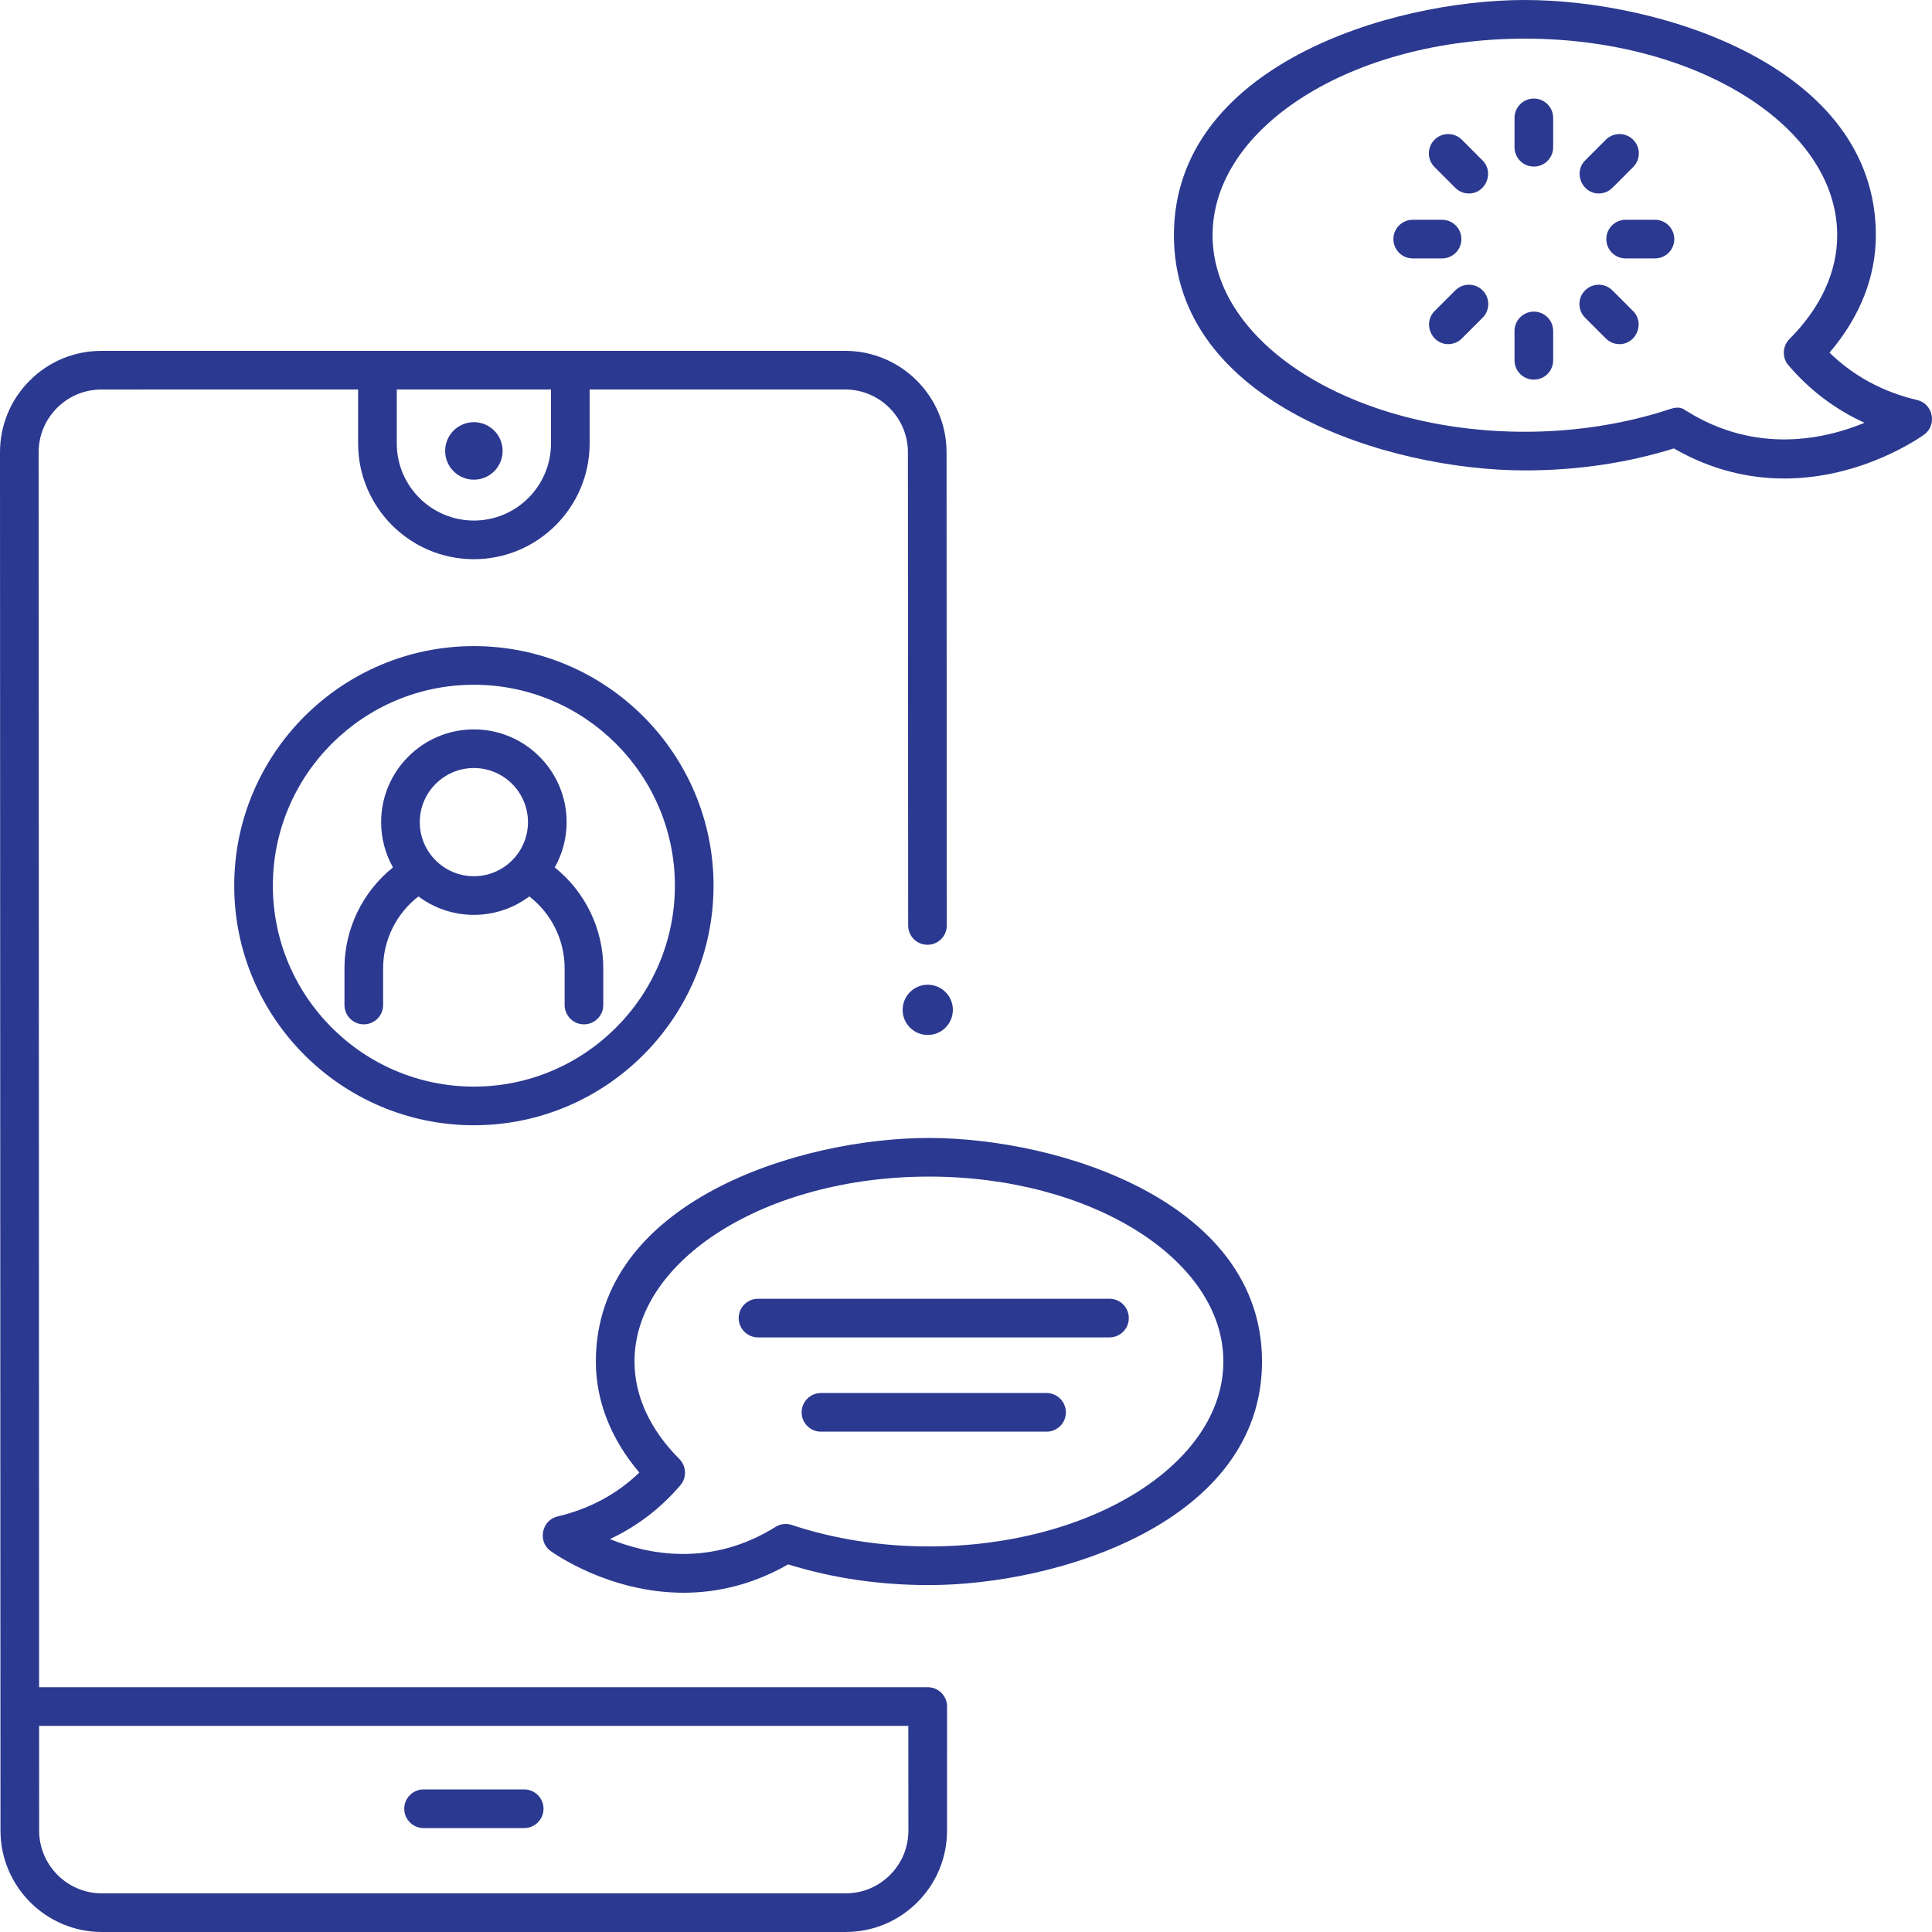
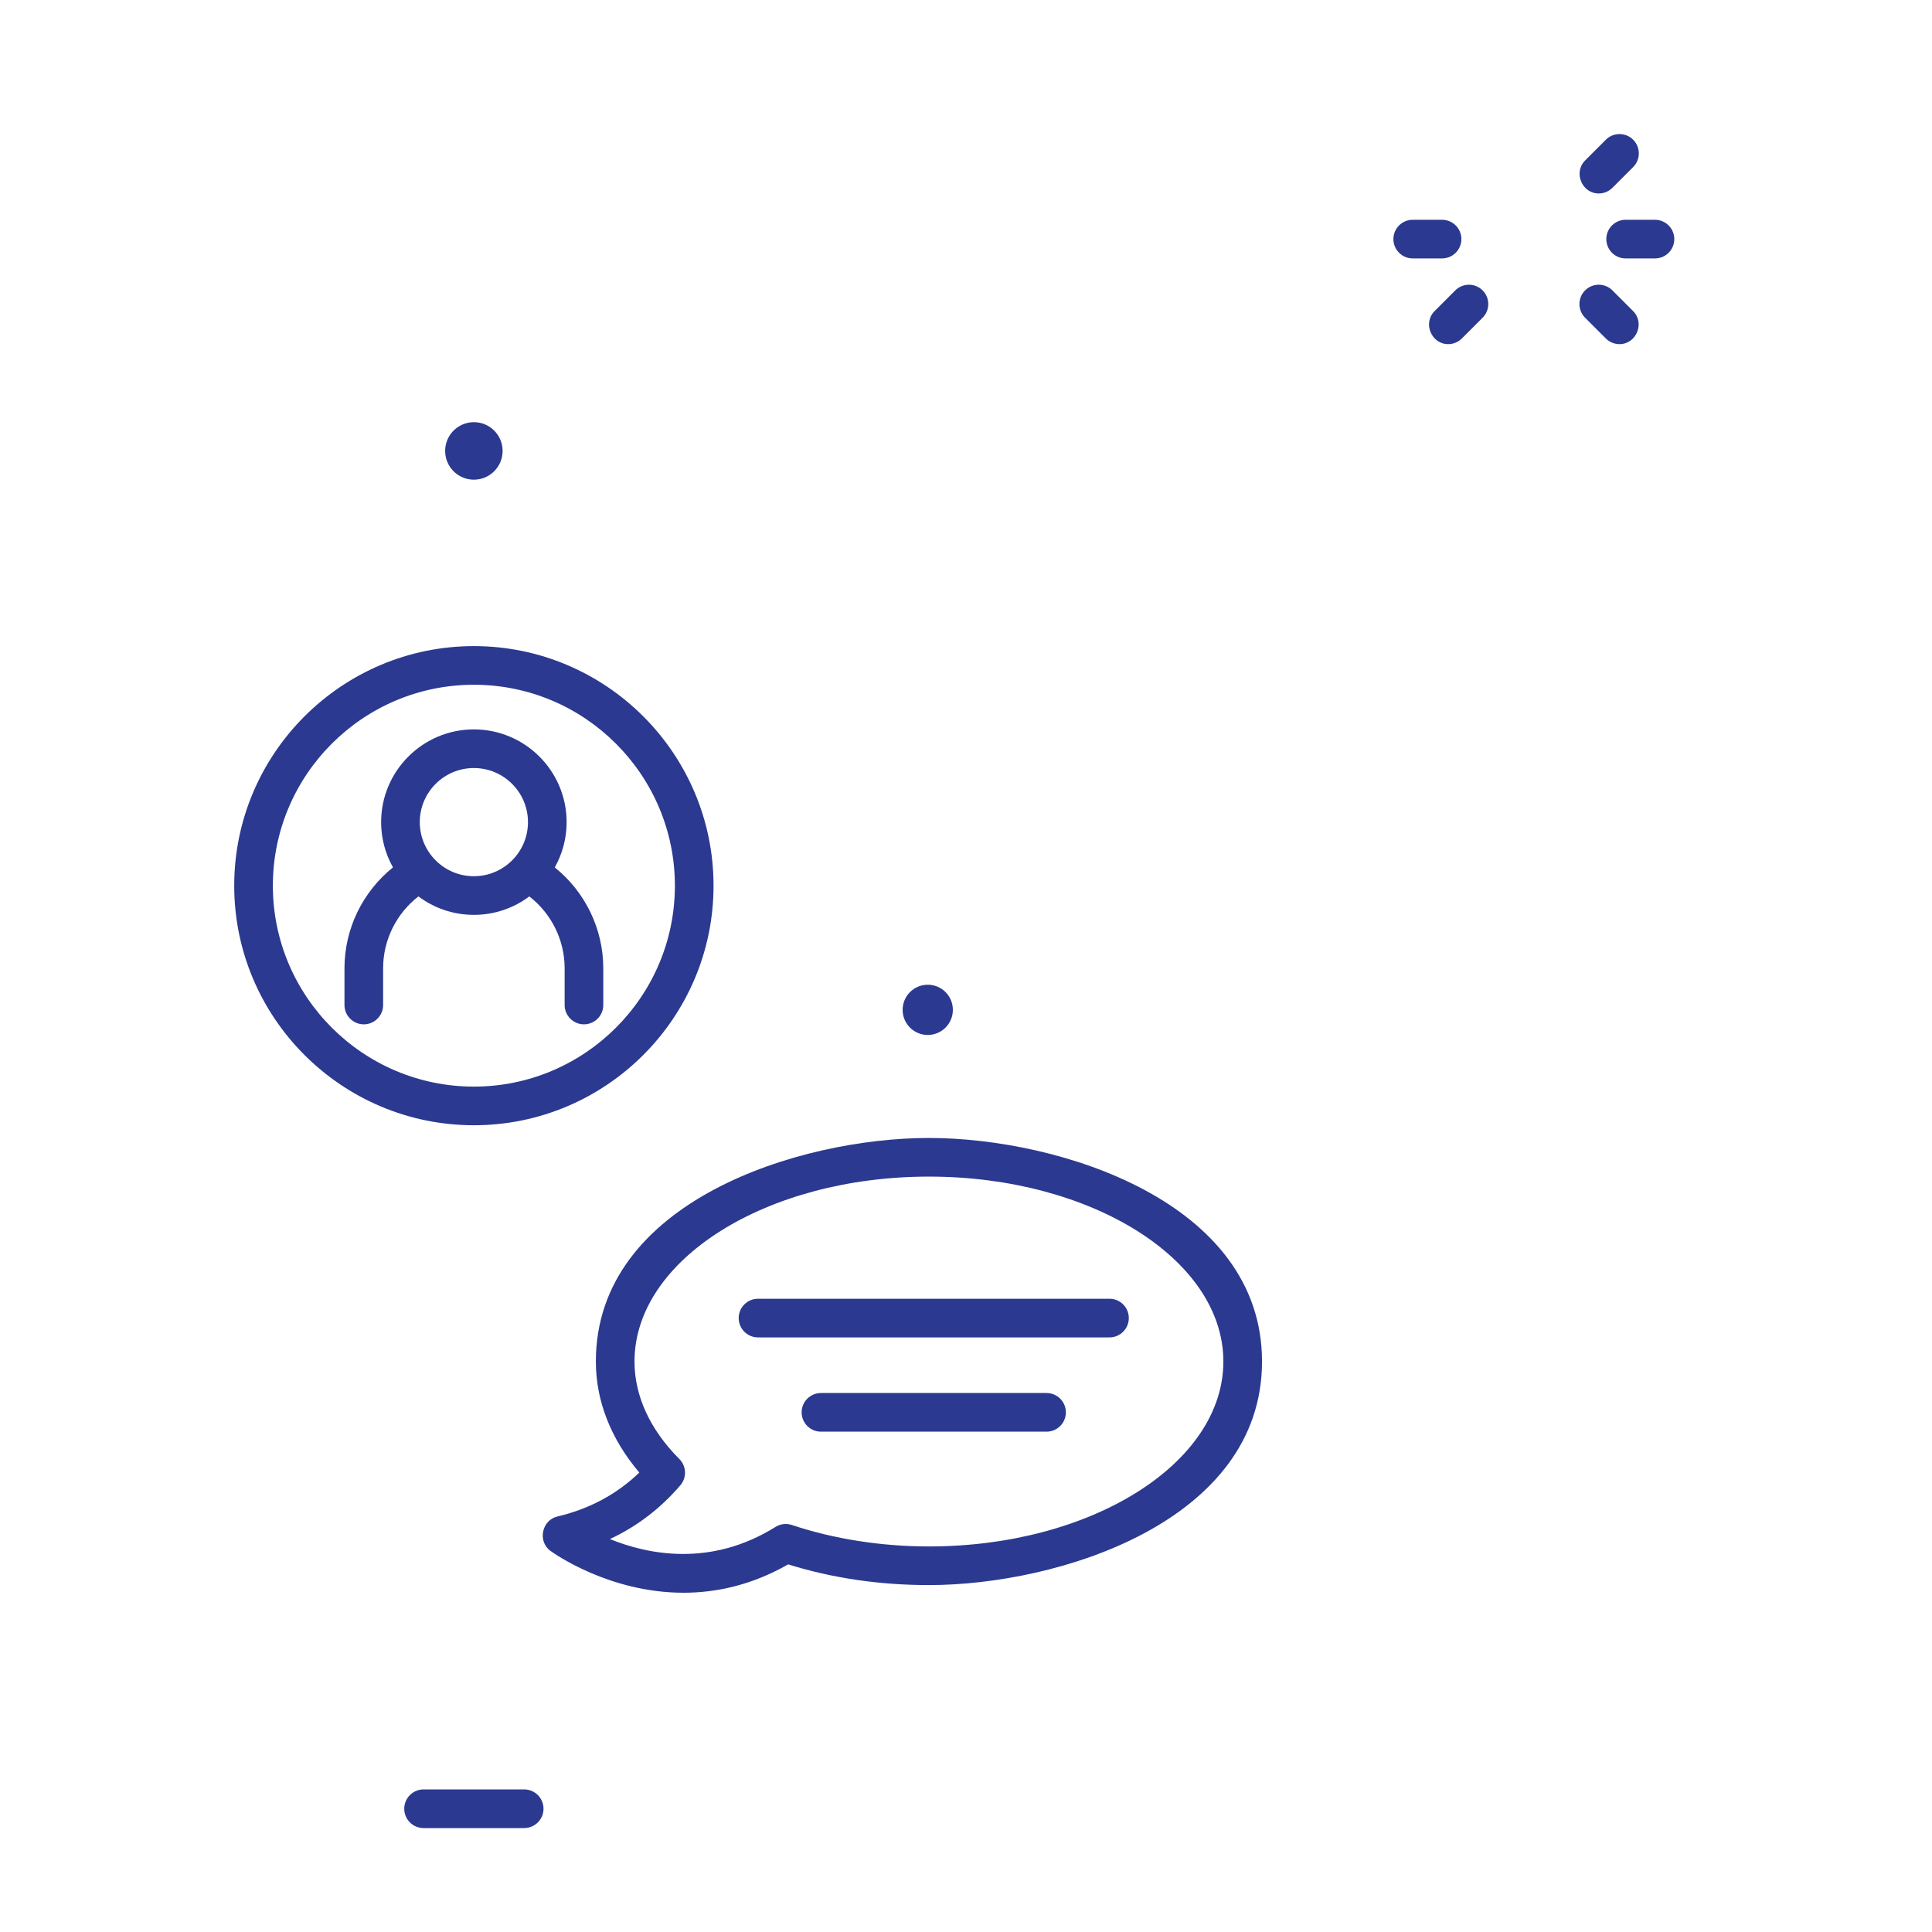
<svg xmlns="http://www.w3.org/2000/svg" version="1.1" width="512" height="512" x="0" y="0" viewBox="0 0 500 500" style="enable-background:new 0 0 512 512" xml:space="preserve" class="">
  <g>
    <g id="XMLID_307_">
      <g id="XMLID_444_">
        <path d="m135.661 473.101h-26.042c-2.762 0-5-2.239-5-5s2.238-5 5-5h26.042c2.762 0 5 2.239 5 5s-2.238 5-5 5z" fill="#2B3990" data-original="#000000" class="" />
        <circle id="XMLID_445_" cx="240.102" cy="261.348" r="6.5" fill="#2B3990" data-original="#000000" class="" />
      </g>
      <g id="XMLID_1023_">
        <path d="m176.901 412.199c-19.244 0-33.566-10.196-34.431-10.825-3.392-2.469-2.272-7.951 1.798-8.909 8.263-1.944 15.372-5.761 21.188-11.369-7.376-8.695-11.248-18.546-11.248-28.735 0-41.445 52.689-57.857 86.2-57.857 33.509 0 86.2 16.412 86.2 57.857s-52.689 57.858-86.2 57.858c-12.767 0-25.013-1.802-36.435-5.359-9.483 5.426-18.74 7.339-27.072 7.339zm-19.057-13.888c9.836 3.995 26.067 7.333 42.86-3.148 1.265-.79 2.817-.974 4.234-.5 10.867 3.634 23.132 5.555 35.469 5.555 42.016 0 76.199-21.469 76.199-47.858s-34.183-47.857-76.199-47.857-76.199 21.469-76.199 47.857c0 8.903 4.015 17.629 11.612 25.236 1.843 1.846 1.958 4.799.263 6.782-5.13 6.001-11.237 10.662-18.239 13.933z" fill="#2B3990" data-original="#000000" class="" />
        <g id="XMLID_342_">
-           <path d="m245.103 441.65c0-2.761-2.238-5-5-5h-229.989l-.113-319.576c-.002-4.345 1.688-8.431 4.757-11.503s7.148-4.764 11.487-4.764l66.437-.002v13.961c0 16.517 13.439 29.955 29.957 29.955 16.519 0 29.958-13.438 29.958-29.955v-13.963l66.125-.002c8.954 0 16.242 7.292 16.246 16.255l.064 122.455c.001 2.761 2.239 4.998 5 4.998h.003c2.761-.001 4.999-2.241 4.998-5.002l-.064-122.454c-.006-14.475-11.78-26.251-26.247-26.25l-192.476.005c-7.013 0-13.606 2.734-18.563 7.696s-7.685 11.558-7.683 18.574l.126 356.672c.006 14.474 11.78 26.25 26.247 26.25h192.477c7.013 0 13.606-2.733 18.563-7.696 4.957-4.961 7.684-11.558 7.682-18.575 0 0 .008-31.928.008-32.079zm-142.419-340.845 39.913-.001v13.962c0 11.003-8.953 19.955-19.957 19.955s-19.956-8.952-19.956-19.955zm127.653 384.432c-3.069 3.072-7.148 4.763-11.487 4.763h-192.477c-8.954 0-16.242-7.292-16.246-16.254l-.01-27.095h224.956l.021 27.083c.001 4.345-1.688 8.431-4.757 11.503z" fill="#2B3990" data-original="#000000" class="" />
          <ellipse id="XMLID_343_" cx="122.64" cy="116.7" rx="7.436" ry="7.441" fill="#2B3990" data-original="#000000" class="" />
        </g>
        <path d="m287.136 346.117h-90.963c-2.762 0-5-2.239-5-5s2.238-5 5-5h90.963c2.762 0 5 2.239 5 5s-2.238 5-5 5z" fill="#2B3990" data-original="#000000" class="" />
        <path d="m270.848 370.513h-58.386c-2.762 0-5-2.239-5-5s2.239-5 5-5h58.386c2.762 0 5 2.239 5 5s-2.239 5-5 5z" fill="#2B3990" data-original="#000000" class="" />
      </g>
      <g id="XMLID_1606_">
        <path d="m122.64 291.213c-34.2 0-62.024-27.813-62.024-62s27.824-62 62.024-62 62.024 27.813 62.024 62-27.825 62-62.024 62zm0-114c-28.685 0-52.023 23.327-52.023 52s23.337 52 52.023 52 52.023-23.327 52.023-52-23.338-52-52.023-52z" fill="#2B3990" data-original="#000000" class="" />
        <path d="m143.573 224.488c1.951-3.469 3.069-7.467 3.069-11.722 0-13.234-10.768-24-24.002-24s-24.002 10.766-24.002 24c0 4.253 1.117 8.247 3.065 11.715-7.843 6.301-12.552 15.877-12.552 26.116v9.5c0 2.761 2.238 5 5 5s5-2.239 5-5v-9.5c0-7.33 3.432-14.186 9.142-18.602 4.005 2.995 8.972 4.771 14.347 4.771s10.342-1.776 14.347-4.771c5.71 4.415 9.143 11.271 9.143 18.602v9.5c0 2.761 2.239 5 5 5 2.762 0 5-2.239 5-5v-9.5c0-10.239-4.712-19.81-12.557-26.109zm-34.935-11.722c0-7.72 6.281-14 14.001-14s14.001 6.28 14.001 14-6.281 14-14.001 14-14.001-6.281-14.001-14z" fill="#2B3990" data-original="#000000" class="" />
      </g>
      <g id="XMLID_164_">
-         <path d="m461.771 123.836c-8.797 0-18.571-2.026-28.586-7.783-12.078 3.775-25.034 5.688-38.546 5.688-35.149 0-90.829-17.255-90.829-60.871.001-43.61 55.697-60.87 90.83-60.87 35.149 0 90.829 17.256 90.829 60.871 0 10.78-4.13 21.203-11.995 30.392 6.22 6.066 13.844 10.189 22.72 12.277 4.084.961 5.189 6.439 1.798 8.909-.911.661-15.98 11.387-36.221 11.387zm-25.316-17.481c18.02 11.247 35.651 7.369 46.084 3.063-7.578-3.451-14.172-8.433-19.692-14.891-1.695-1.983-1.58-4.936.263-6.782 8.085-8.095 12.359-17.388 12.359-26.875-.001-28.05-36.26-50.87-80.829-50.87s-80.828 22.82-80.828 50.871 36.259 50.871 80.828 50.871c13.073 0 26.062-2.055 37.582-5.886 2.57-.856 3.43-.002 4.233.499z" fill="#2B3990" data-original="#000000" class="" />
        <g id="XMLID_351_">
          <g id="XMLID_308_">
-             <path d="m396.958 43.11c-2.762 0-5-2.239-5-5v-7.599c0-2.761 2.238-5 5-5s5 2.239 5 5v7.599c.001 2.762-2.238 5-5 5z" fill="#2B3990" data-original="#000000" class="" />
            <path d="m413.754 50.072c-4.368 0-6.616-5.453-3.537-8.534l5.371-5.374c1.953-1.953 5.121-1.954 7.072-.002 1.953 1.952 1.954 5.118.003 7.071l-5.371 5.374c-.977.976-2.258 1.465-3.538 1.465z" fill="#2B3990" data-original="#000000" class="" />
            <path d="m428.306 66.88h-7.594c-2.762 0-5-2.239-5-5s2.238-5 5-5h7.594c2.762 0 5 2.239 5 5s-2.238 5-5 5z" fill="#2B3990" data-original="#000000" class="" />
            <path d="m419.125 89.062c-1.28 0-2.561-.488-3.537-1.466l-5.371-5.374c-1.951-1.953-1.95-5.119.003-7.071 1.952-1.952 5.12-1.953 7.072.002l5.371 5.374c3.077 3.081.83 8.535-3.538 8.535z" fill="#2B3990" data-original="#000000" class="" />
-             <path d="m396.958 98.249c-2.762 0-5-2.239-5-5v-7.599c0-2.761 2.238-5 5-5s5 2.239 5 5v7.599c.001 2.761-2.238 5-5 5z" fill="#2B3990" data-original="#000000" class="" />
            <path d="m374.792 89.062c-4.368 0-6.616-5.453-3.537-8.534l5.37-5.374c1.953-1.953 5.119-1.954 7.072-.003 1.953 1.952 1.955 5.118.003 7.071l-5.37 5.374c-.977.977-2.257 1.466-3.538 1.466z" fill="#2B3990" data-original="#000000" class="" />
            <path d="m373.205 66.88h-7.594c-2.762 0-5-2.239-5-5s2.238-5 5-5h7.594c2.762 0 5 2.239 5 5s-2.238 5-5 5z" fill="#2B3990" data-original="#000000" class="" />
-             <path d="m380.162 50.072c-1.28 0-2.561-.489-3.537-1.466l-5.37-5.374c-1.952-1.954-1.95-5.119.003-7.071s5.119-1.951 7.072.003l5.37 5.374c3.078 3.081.83 8.534-3.538 8.534z" fill="#2B3990" data-original="#000000" class="" />
          </g>
        </g>
      </g>
    </g>
  </g>
</svg>